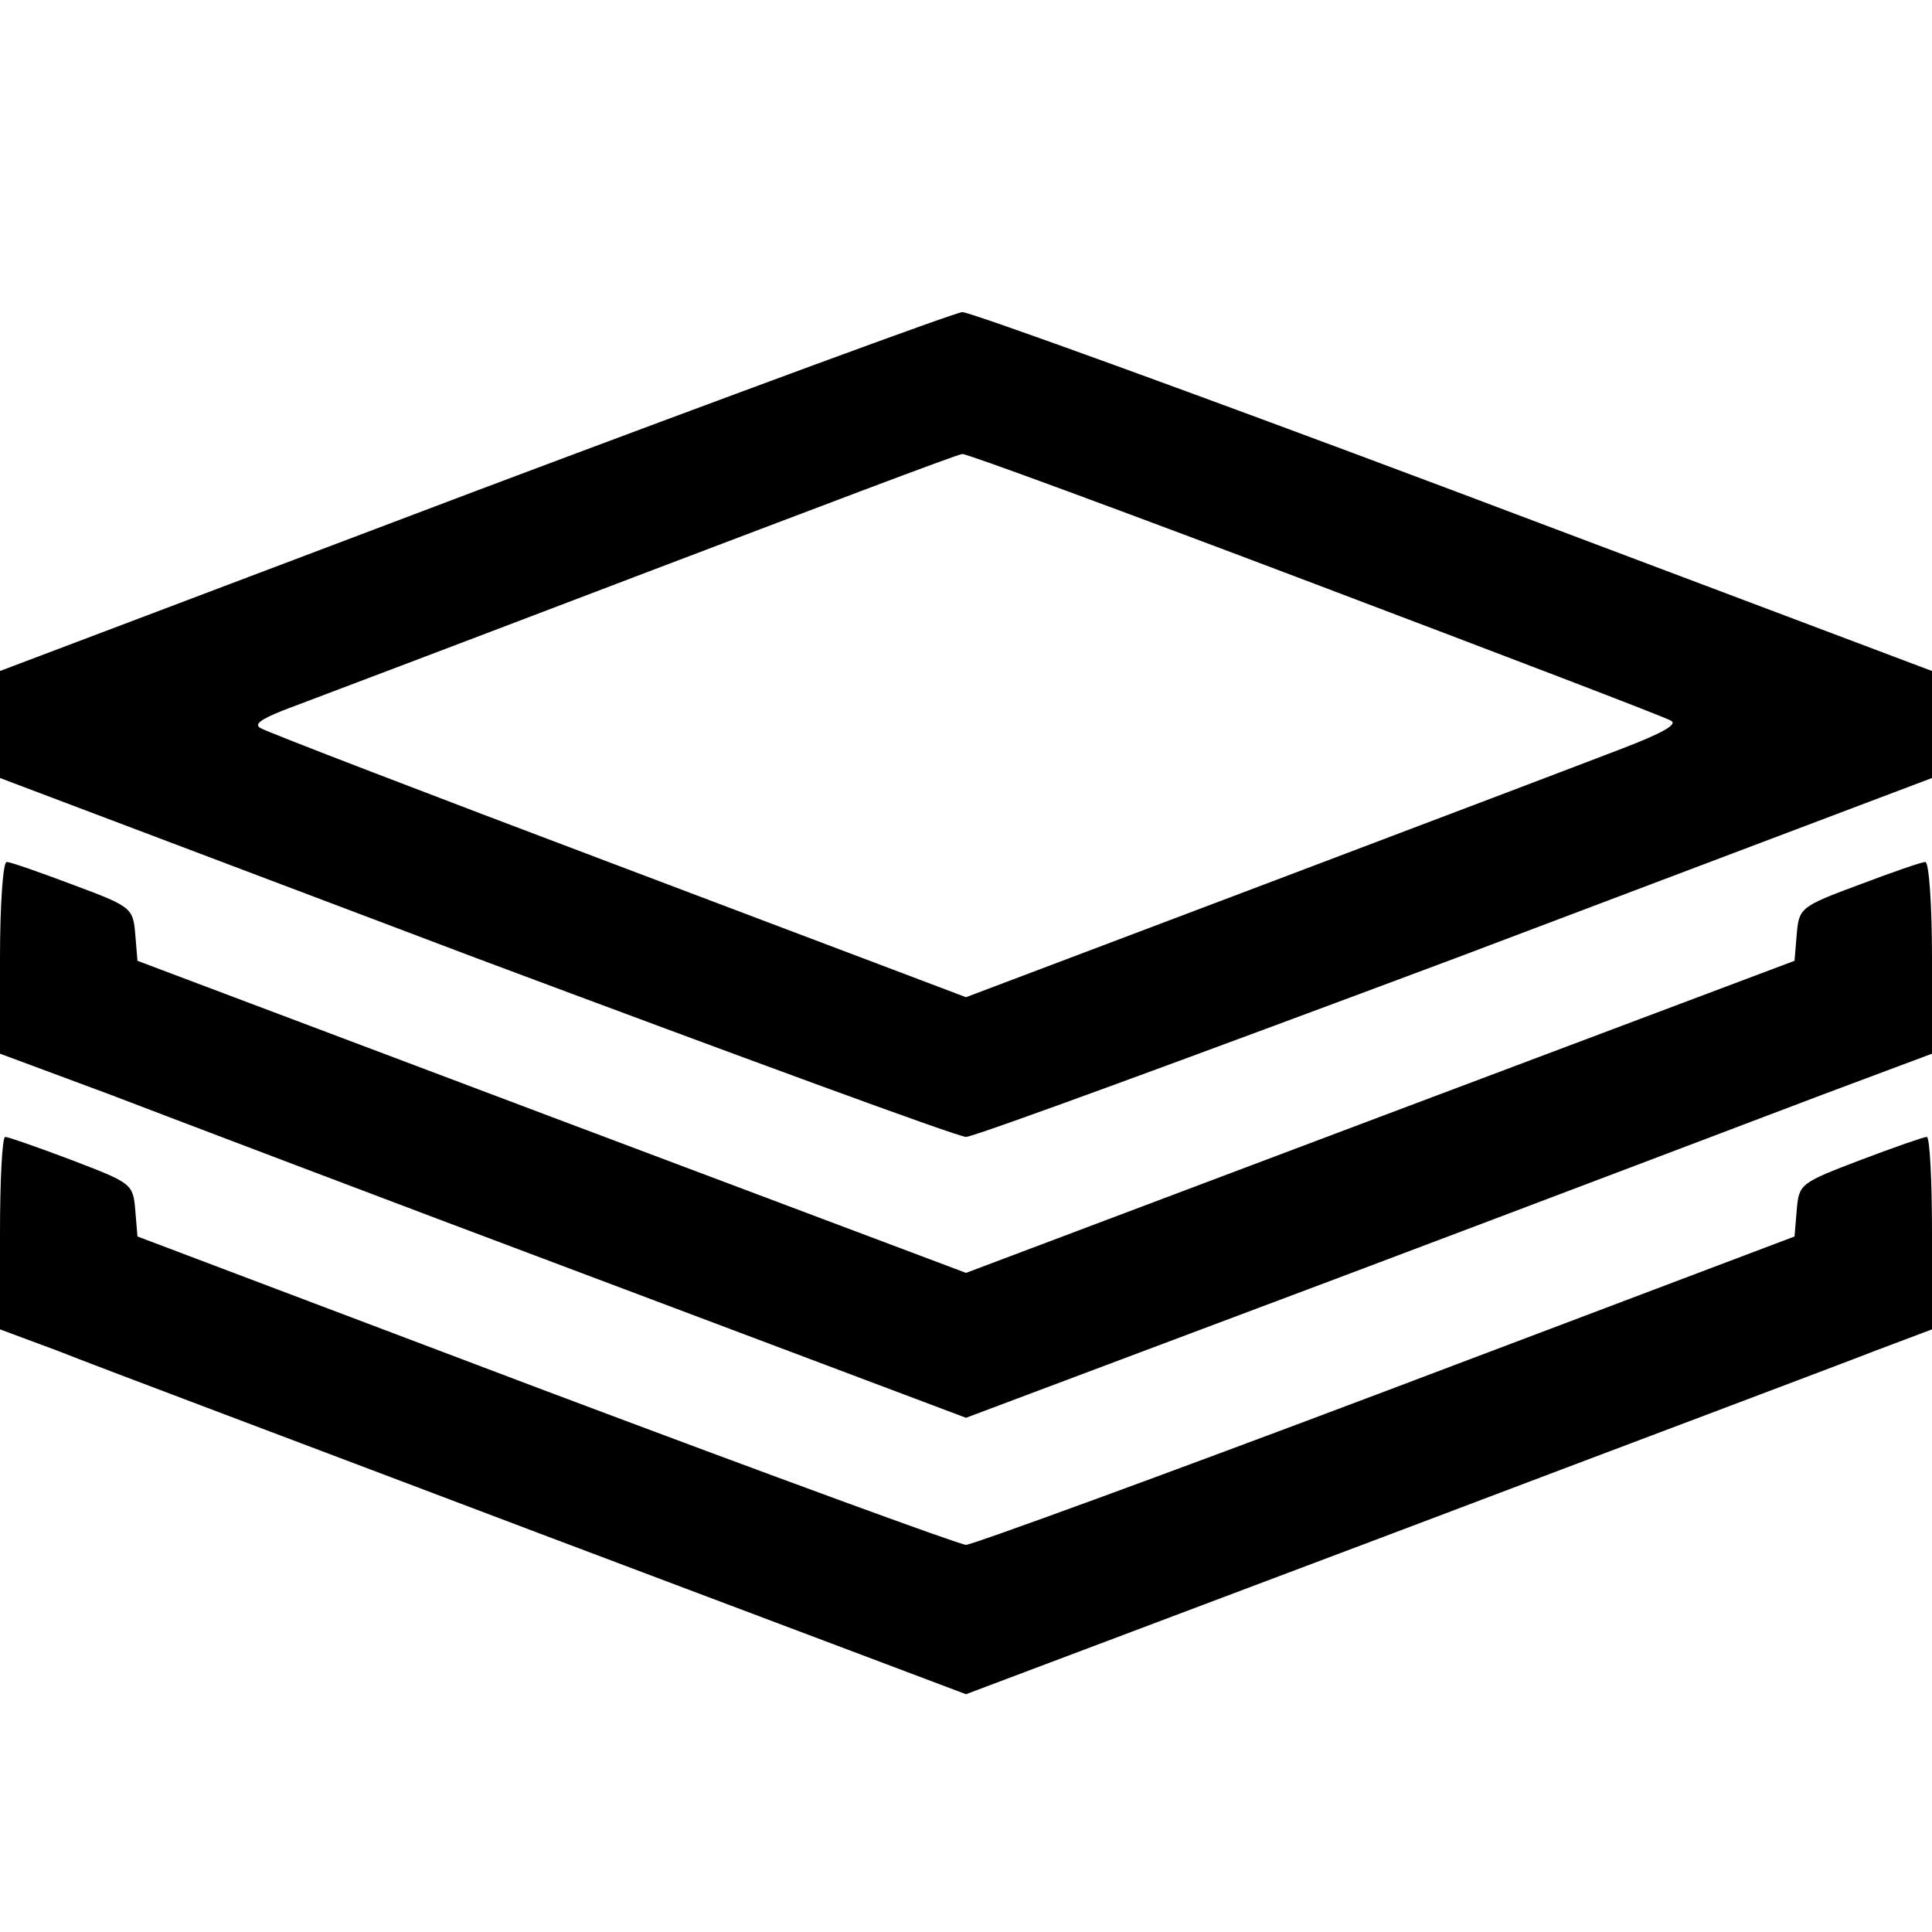
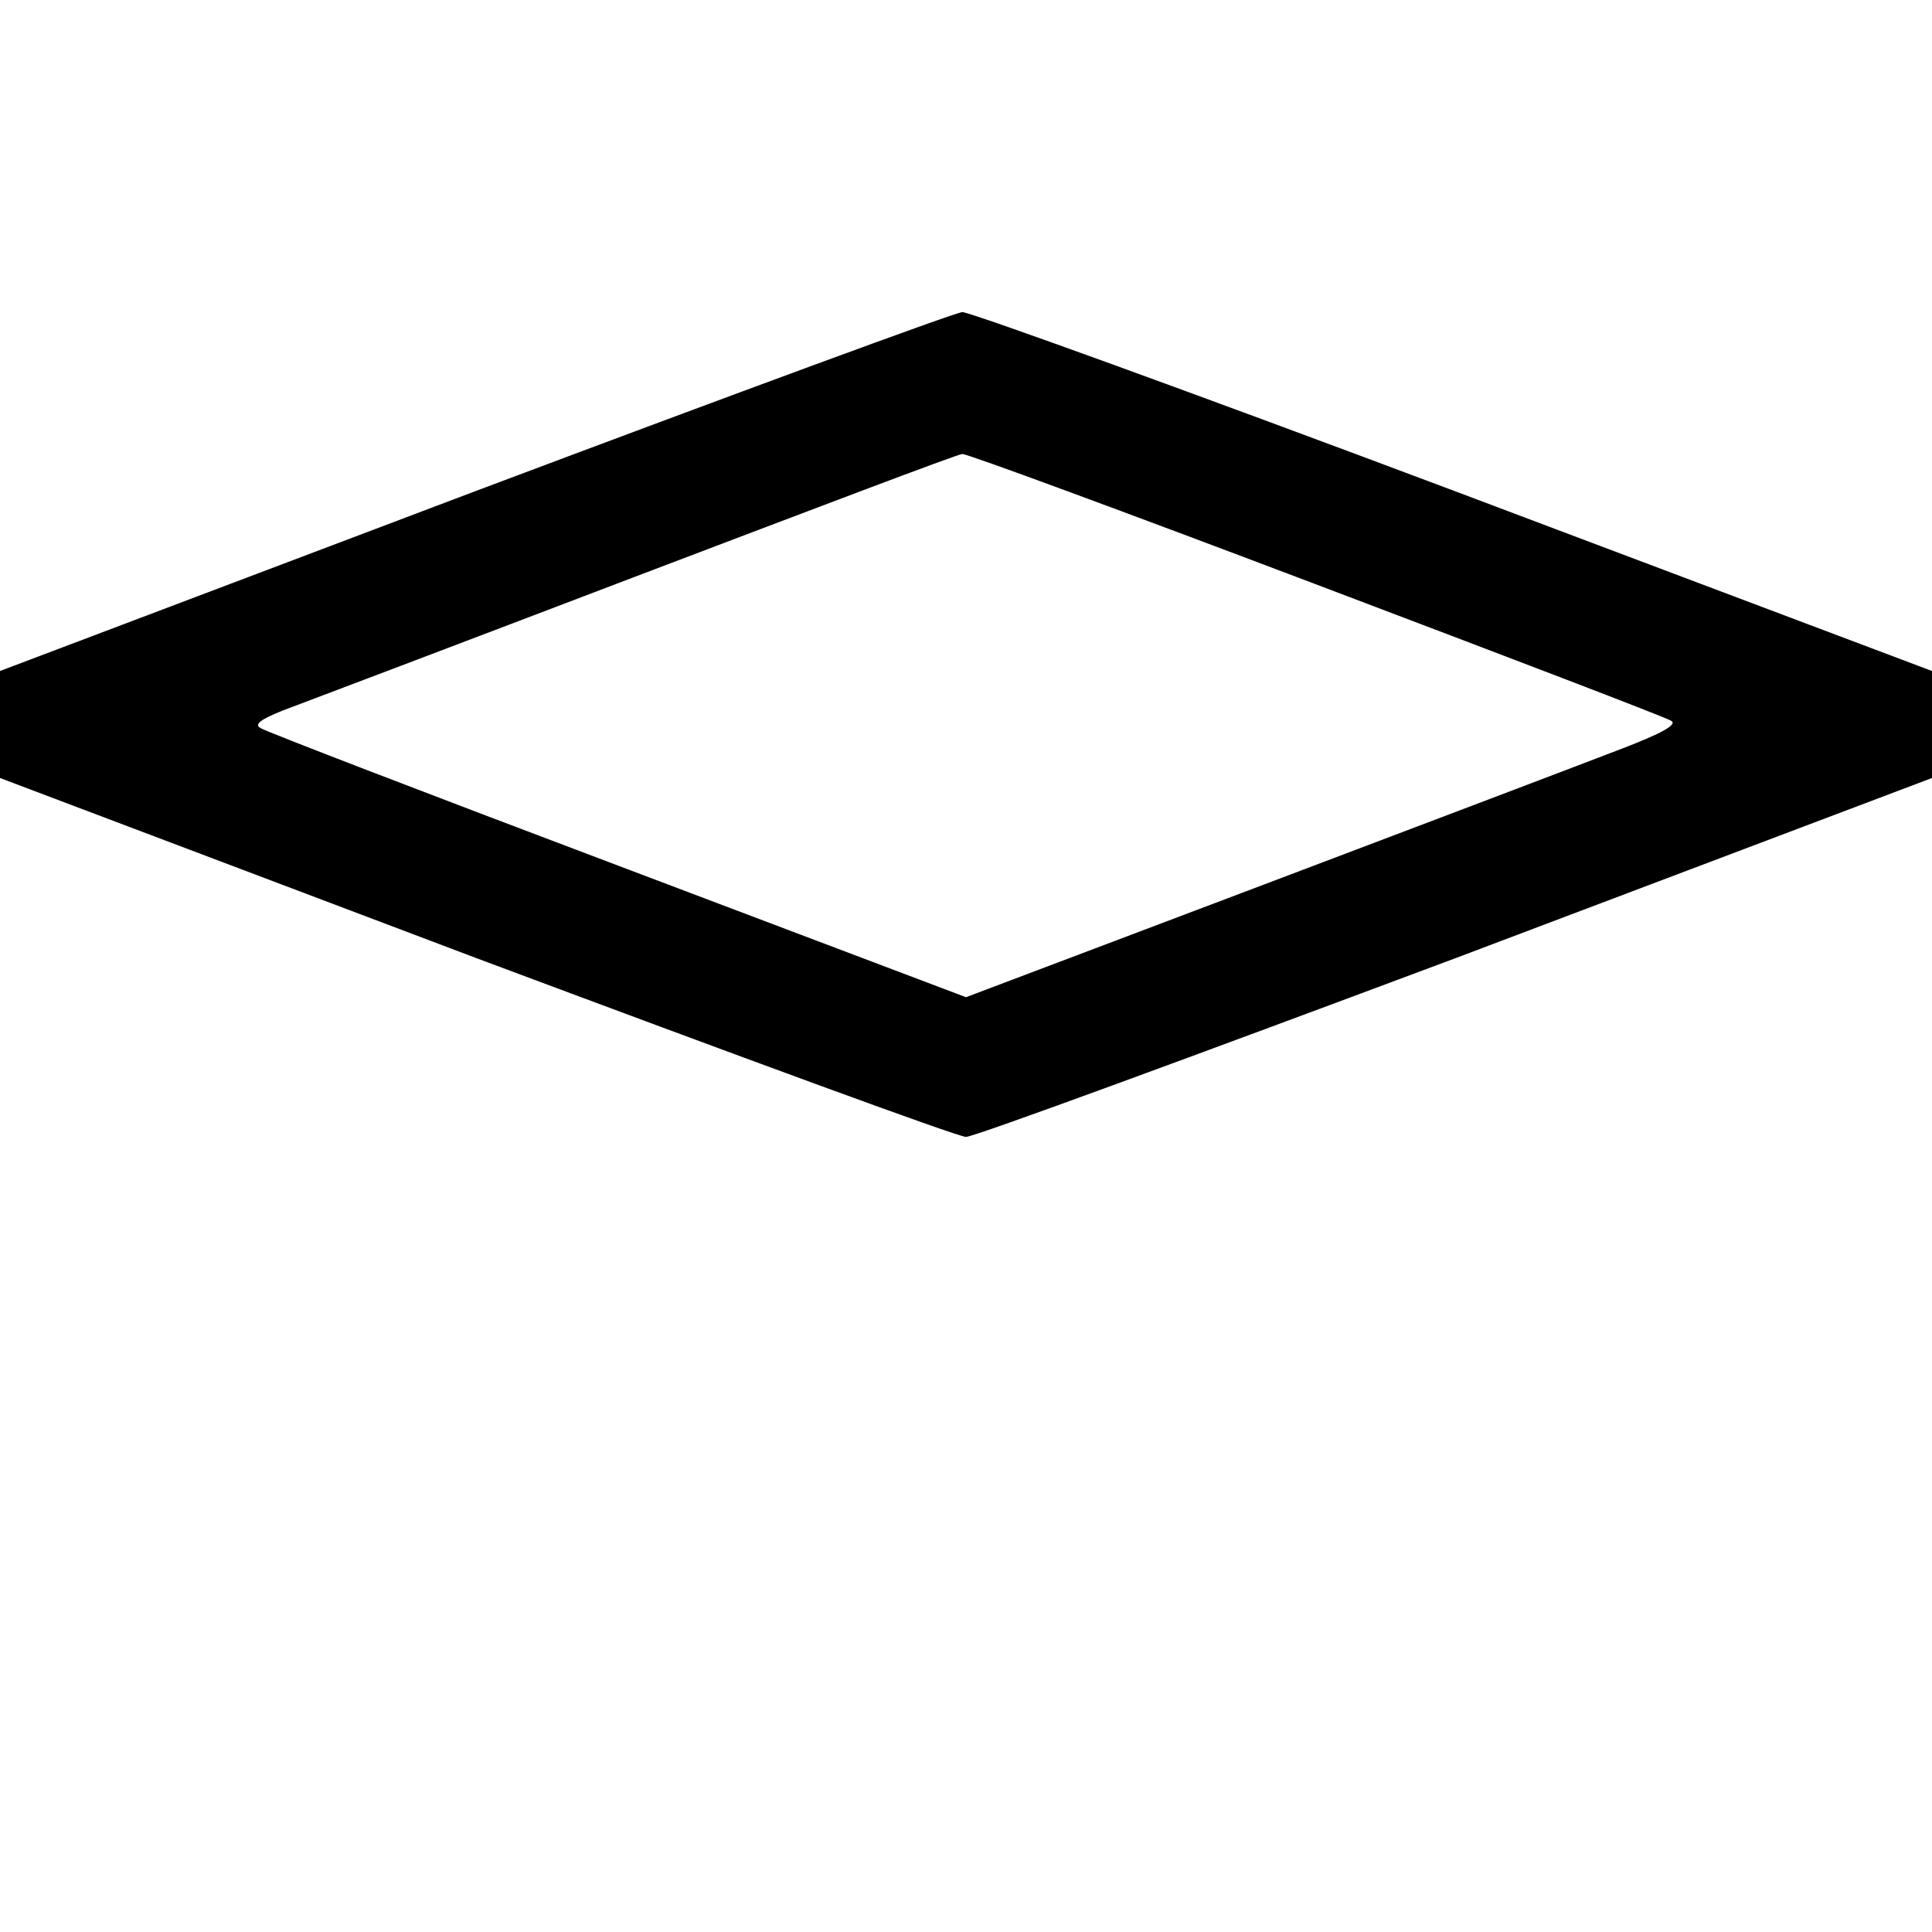
<svg xmlns="http://www.w3.org/2000/svg" version="1.0" width="260pt" height="260pt" viewBox="0 0 260 260" preserveAspectRatio="xMidYMid meet">
  <g transform="translate(0,260) scale(0.1,-0.1)" fill="#000000" stroke="none">
    <path d="M637 1938 l-637 -241 0 -72 0 -72 640 -242 c353 -132 649 -241 660 -241 11 0 307 109 660 241 l640 242 0 72 0 72 -642 242 c-354 133 -652 241 -663 241 -11 -1 -307 -110 -658 -242z m1133 -124 c256 -97 471 -179 479 -184 9 -5 -13 -17 -65 -37 -44 -17 -260 -99 -482 -183 l-402 -152 -468 177 c-257 97 -473 180 -481 185 -10 5 0 12 30 24 24 9 238 90 474 180 237 90 434 165 440 165 5 1 219 -78 475 -175z" />
-     <path d="M0 1311 l0 -129 148 -55 c81 -31 373 -142 650 -246 l502 -189 503 189 c276 104 568 215 650 246 l147 55 0 129 c0 71 -4 129 -9 129 -5 0 -45 -14 -90 -31 -78 -29 -80 -31 -83 -66 l-3 -36 -558 -210 -557 -210 -558 210 -557 210 -3 36 c-3 35 -5 37 -83 66 -45 17 -85 31 -90 31 -5 0 -9 -58 -9 -129z" />
-     <path d="M0 941 l0 -130 78 -29 c42 -17 335 -127 649 -246 l573 -216 573 216 c314 119 607 229 650 246 l77 29 0 130 c0 71 -3 129 -7 129 -4 0 -44 -14 -89 -31 -81 -31 -83 -32 -86 -67 l-3 -36 -550 -208 c-302 -114 -557 -207 -565 -207 -8 0 -262 93 -565 207 l-550 208 -3 36 c-3 35 -5 36 -86 67 -45 17 -85 31 -89 31 -4 0 -7 -58 -7 -129z" />
  </g>
</svg>